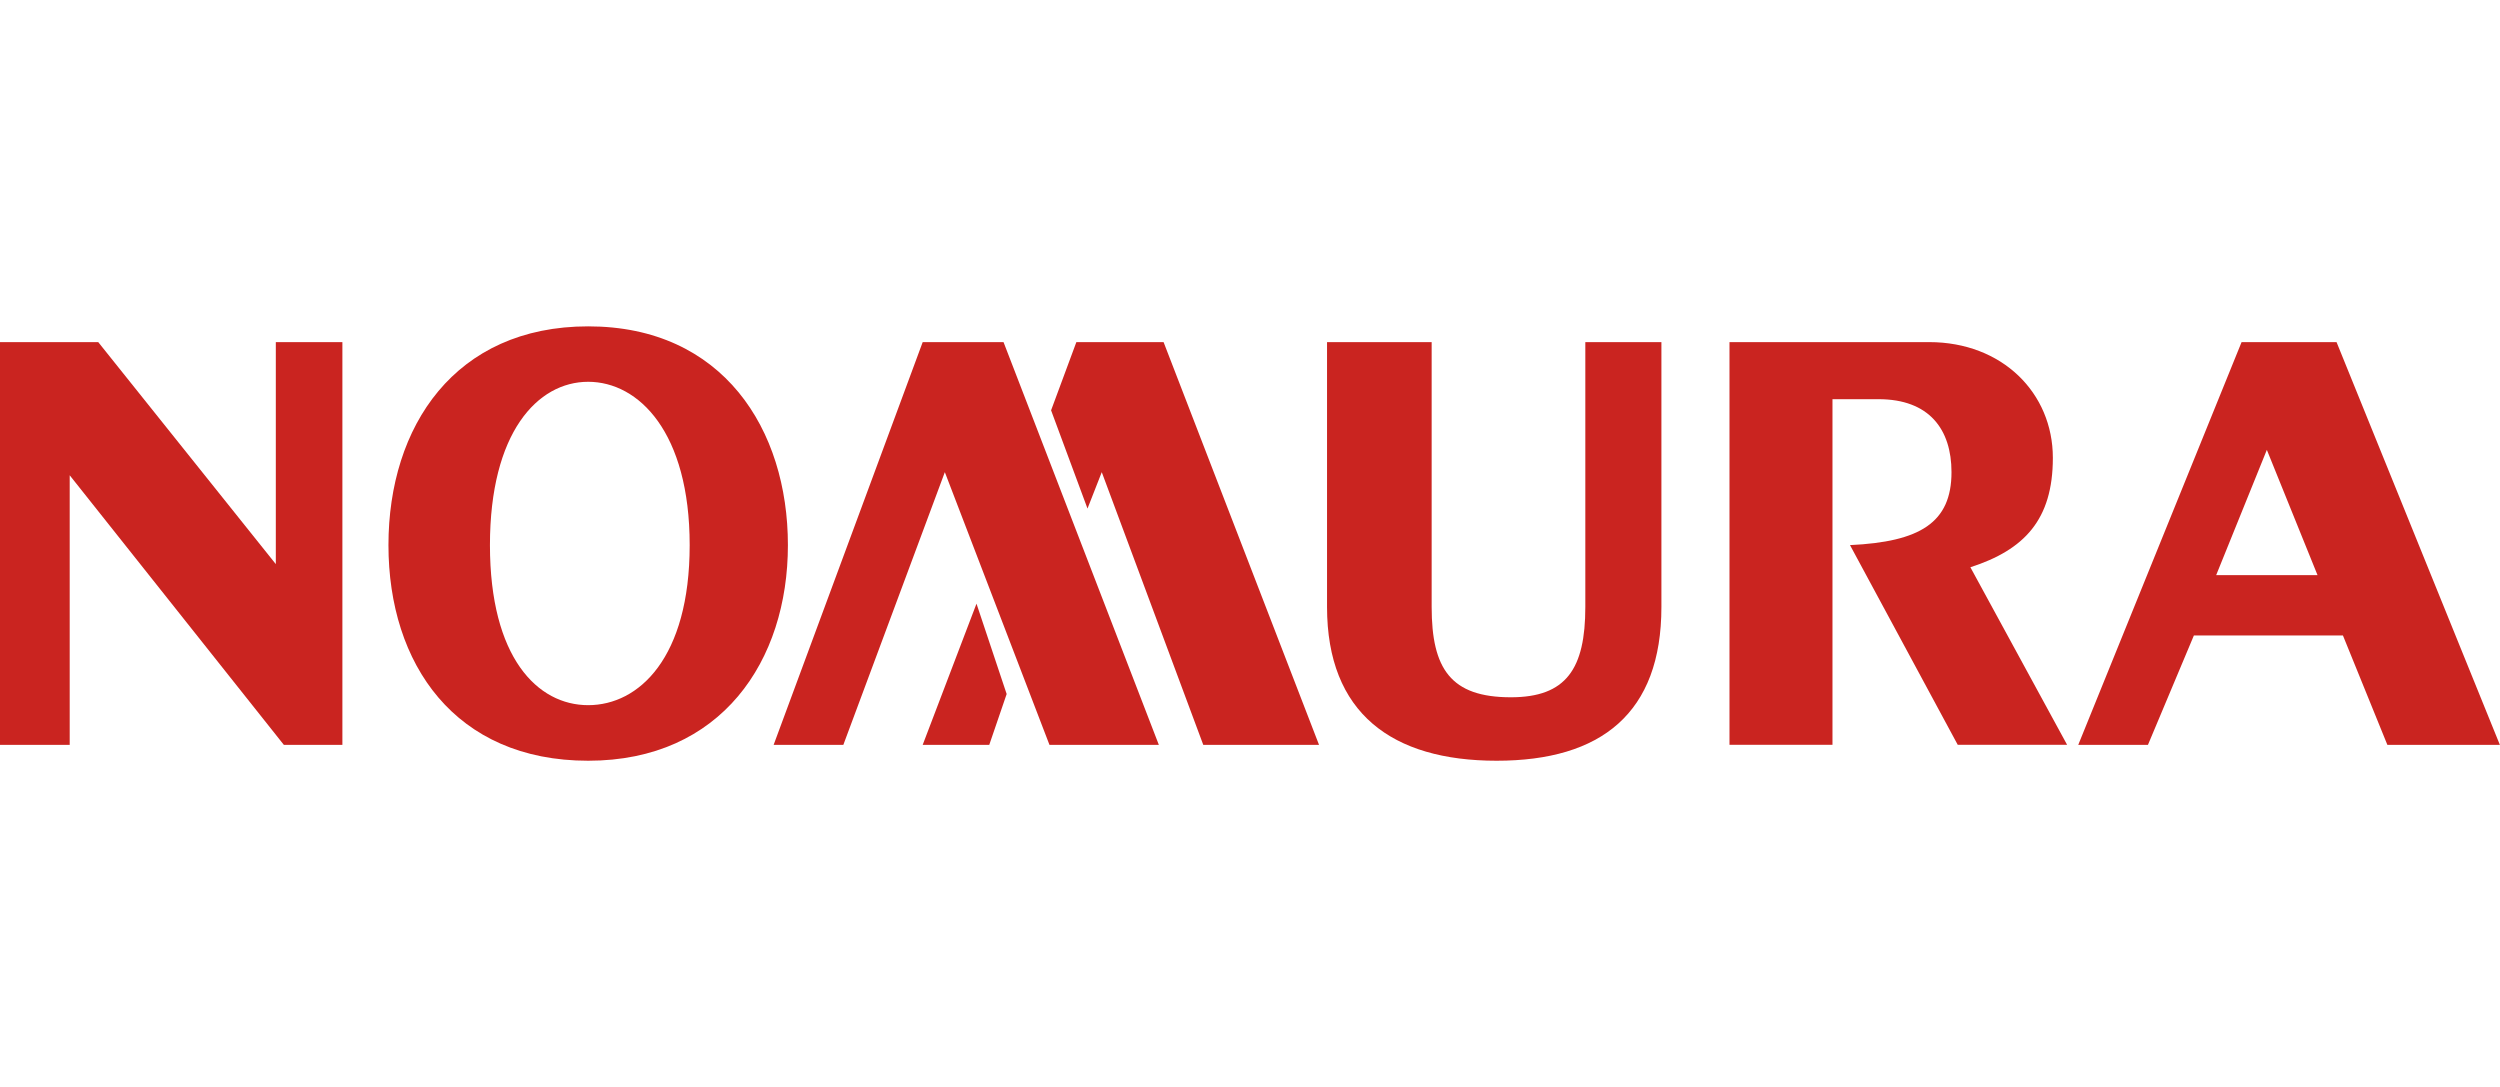
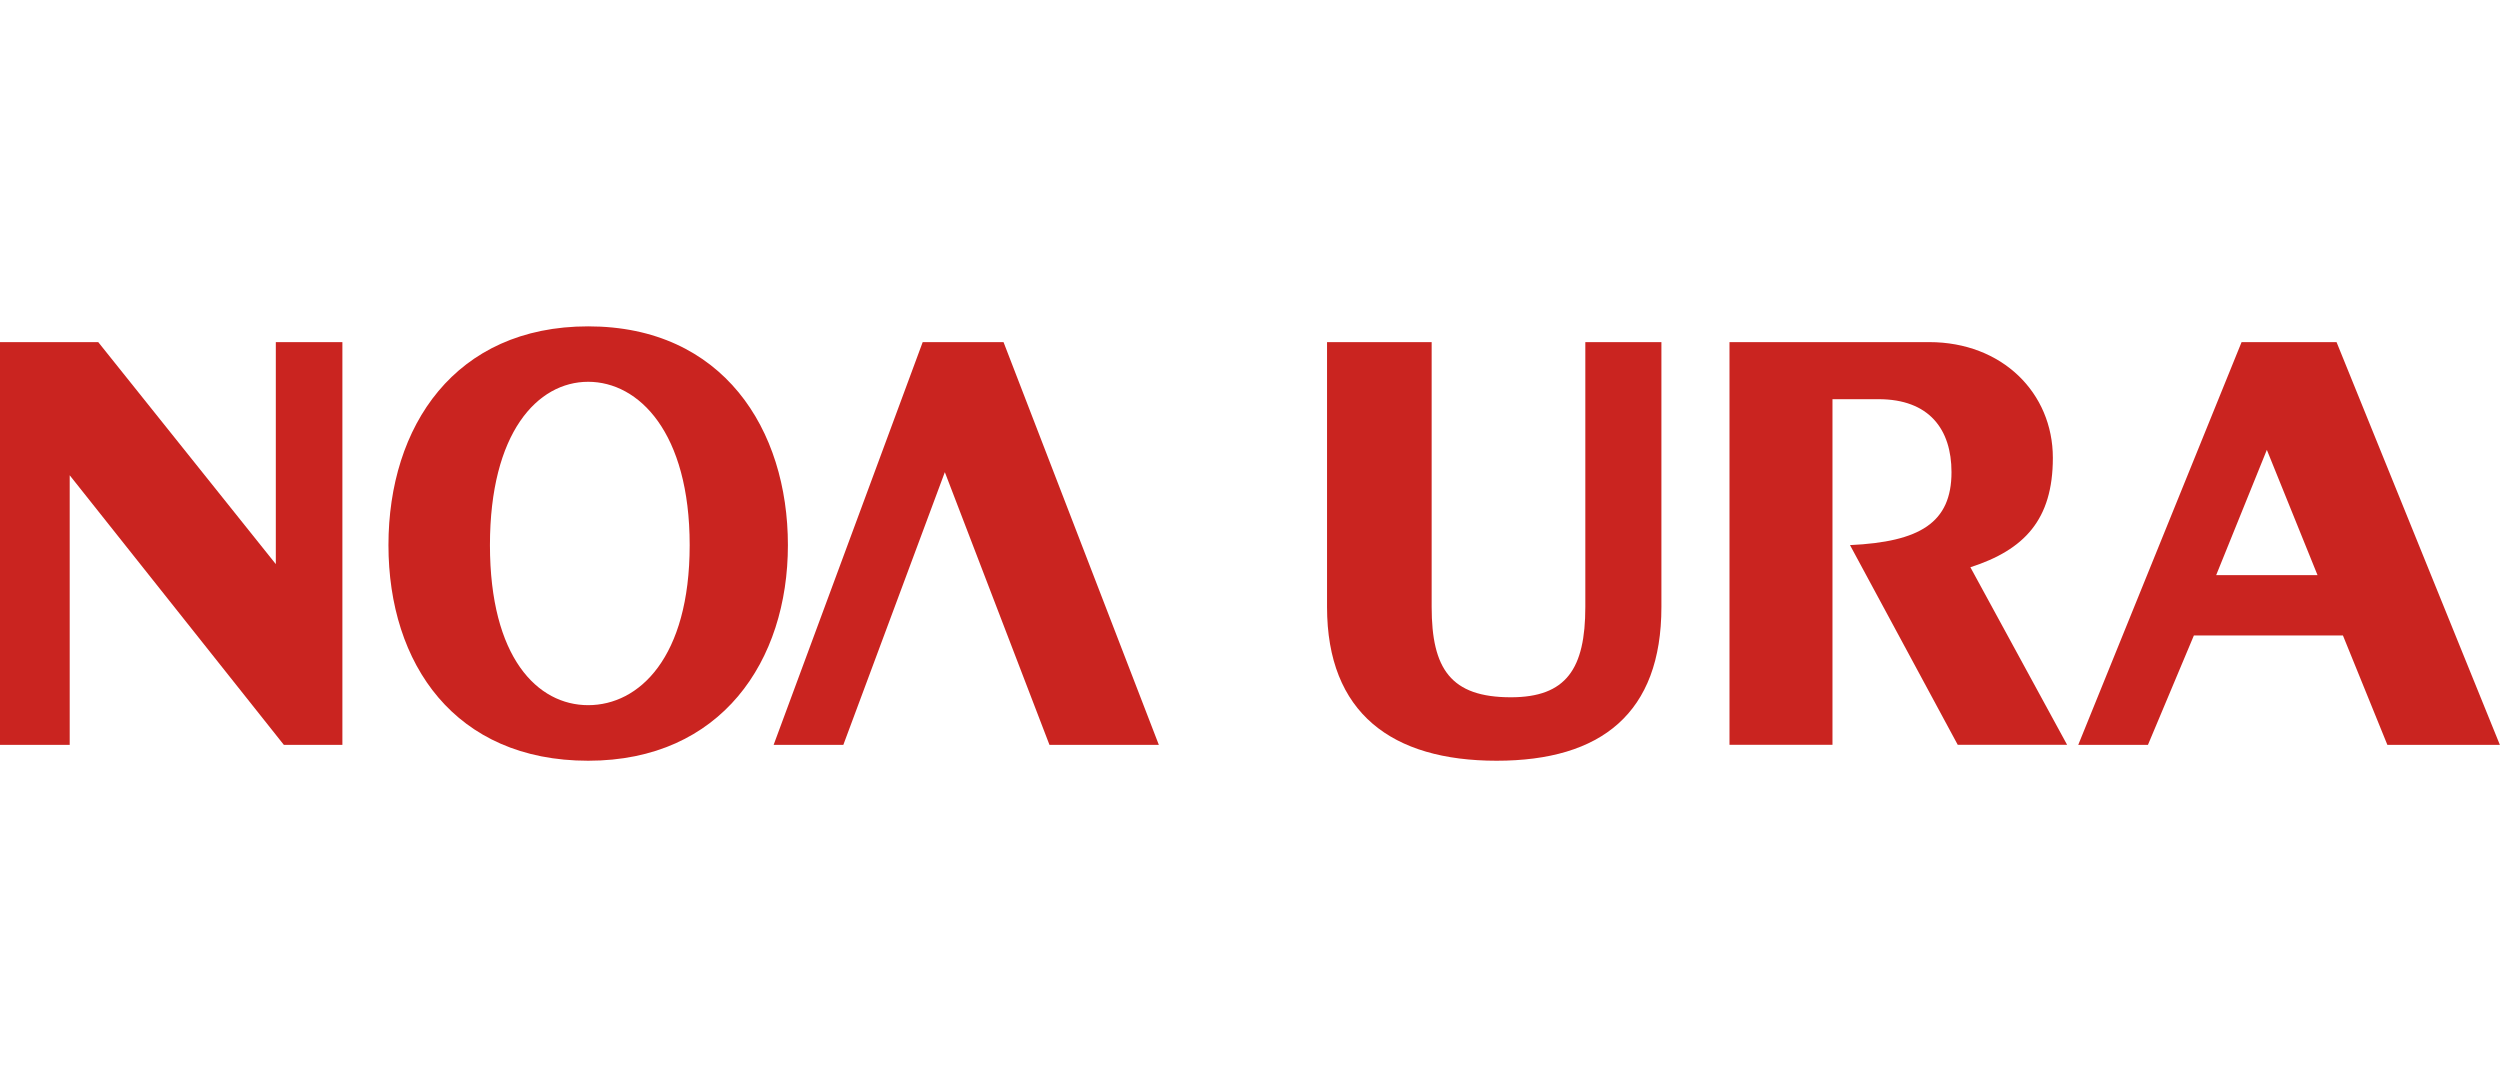
<svg xmlns="http://www.w3.org/2000/svg" id="Layer_1" viewBox="0 0 184 80">
  <defs>
    <style>.cls-1{fill:#ca2420;}.cls-2{fill:none;}</style>
  </defs>
  <rect class="cls-2" width="184" height="80" />
  <polygon class="cls-1" points="0 25.18 0 54.82 5.13 54.82 5.13 34.98 20.89 54.82 25.2 54.82 25.2 25.18 20.3 25.18 20.3 41.52 7.23 25.18 0 25.18 0 25.18 0 25.18" />
  <path class="cls-1" d="M164.98,25.18l-12.02,29.64h5.13l3.38-8.05h10.97l3.27,8.05h8.28l-12.02-29.64h-7ZM163.11,42.33l3.73-9.22,3.73,9.22h-7.47Z" />
-   <path class="cls-1" d="M116.68,44.67c0,4.55-1.4,6.65-5.48,6.65-4.43,0-5.83-2.1-5.83-6.65v-19.49h-7.7v19.49c0,7.82,4.78,11.32,12.48,11.32s12.13-3.5,12.13-11.32v-19.49h-5.6v19.49Z" />
+   <path class="cls-1" d="M116.68,44.67c0,4.55-1.4,6.65-5.48,6.65-4.43,0-5.83-2.1-5.83-6.65v-19.49h-7.7v19.49c0,7.82,4.78,11.32,12.48,11.32s12.13-3.5,12.13-11.32v-19.49h-5.6v19.49" />
  <path class="cls-1" d="M134.88,29.38h3.38c3.73,0,5.37,2.22,5.37,5.37,0,3.73-2.33,5.13-7.47,5.37l7.93,14.7h8.05l-7.12-13.07c3.97-1.28,6.07-3.5,6.07-8.05,0-4.78-3.73-8.52-9.1-8.52h-14.7v29.64h7.58v-25.44Z" />
  <path class="cls-1" d="M43.29,24.02c-9.8,0-14.7,7.35-14.7,16.1s4.9,15.87,14.7,15.87,14.7-7.35,14.7-15.87-4.78-16.1-14.7-16.1M43.29,51.9c-3.73,0-7.23-3.5-7.23-11.78s3.5-12.02,7.23-12.02,7.47,3.73,7.47,12.02-3.73,11.78-7.47,11.78h0Z" />
  <polygon class="cls-1" points="85.29 54.82 73.86 25.18 67.91 25.18 56.94 54.82 62.07 54.82 69.54 34.75 77.24 54.82 85.29 54.82 85.29 54.82 85.29 54.82" />
-   <polygon class="cls-1" points="85.64 25.18 79.22 25.18 77.36 30.2 80.04 37.43 81.09 34.75 88.56 54.82 97.08 54.82 85.64 25.18 85.64 25.18 85.64 25.18" />
-   <polygon class="cls-1" points="71.87 44.43 67.91 54.82 72.81 54.82 74.09 51.08 71.87 44.43 71.87 44.43 71.87 44.43" />
</svg>